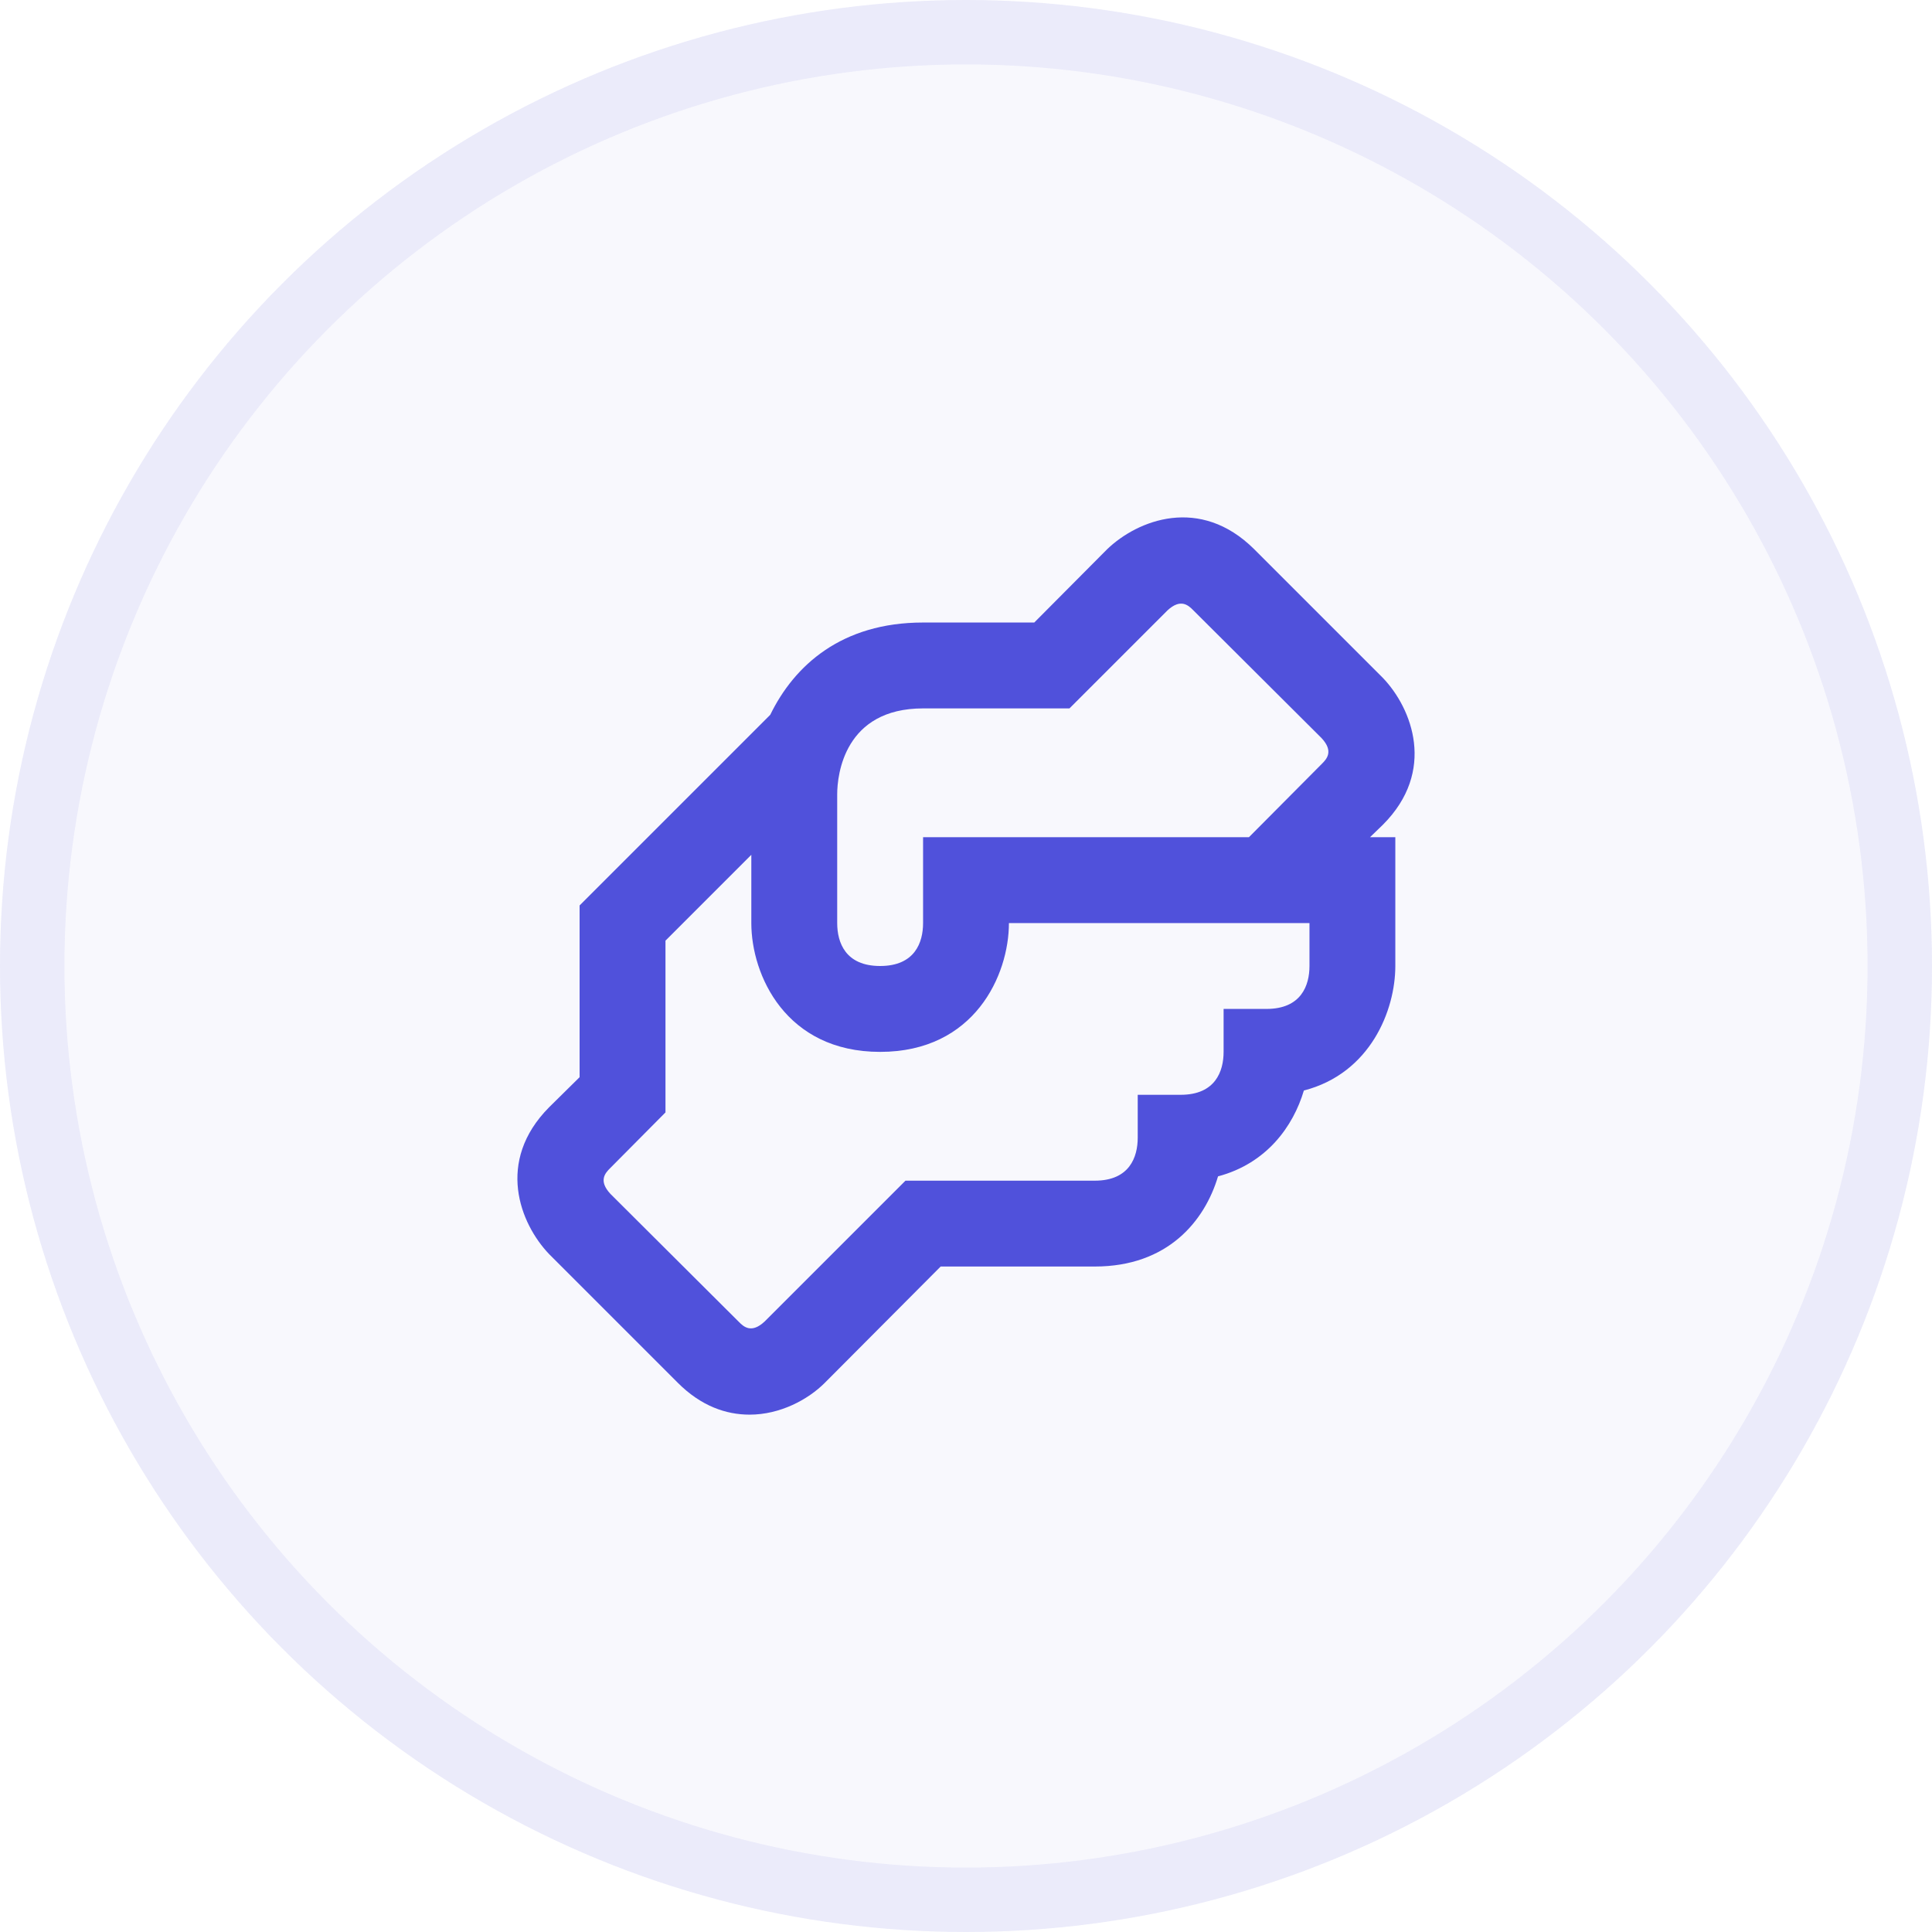
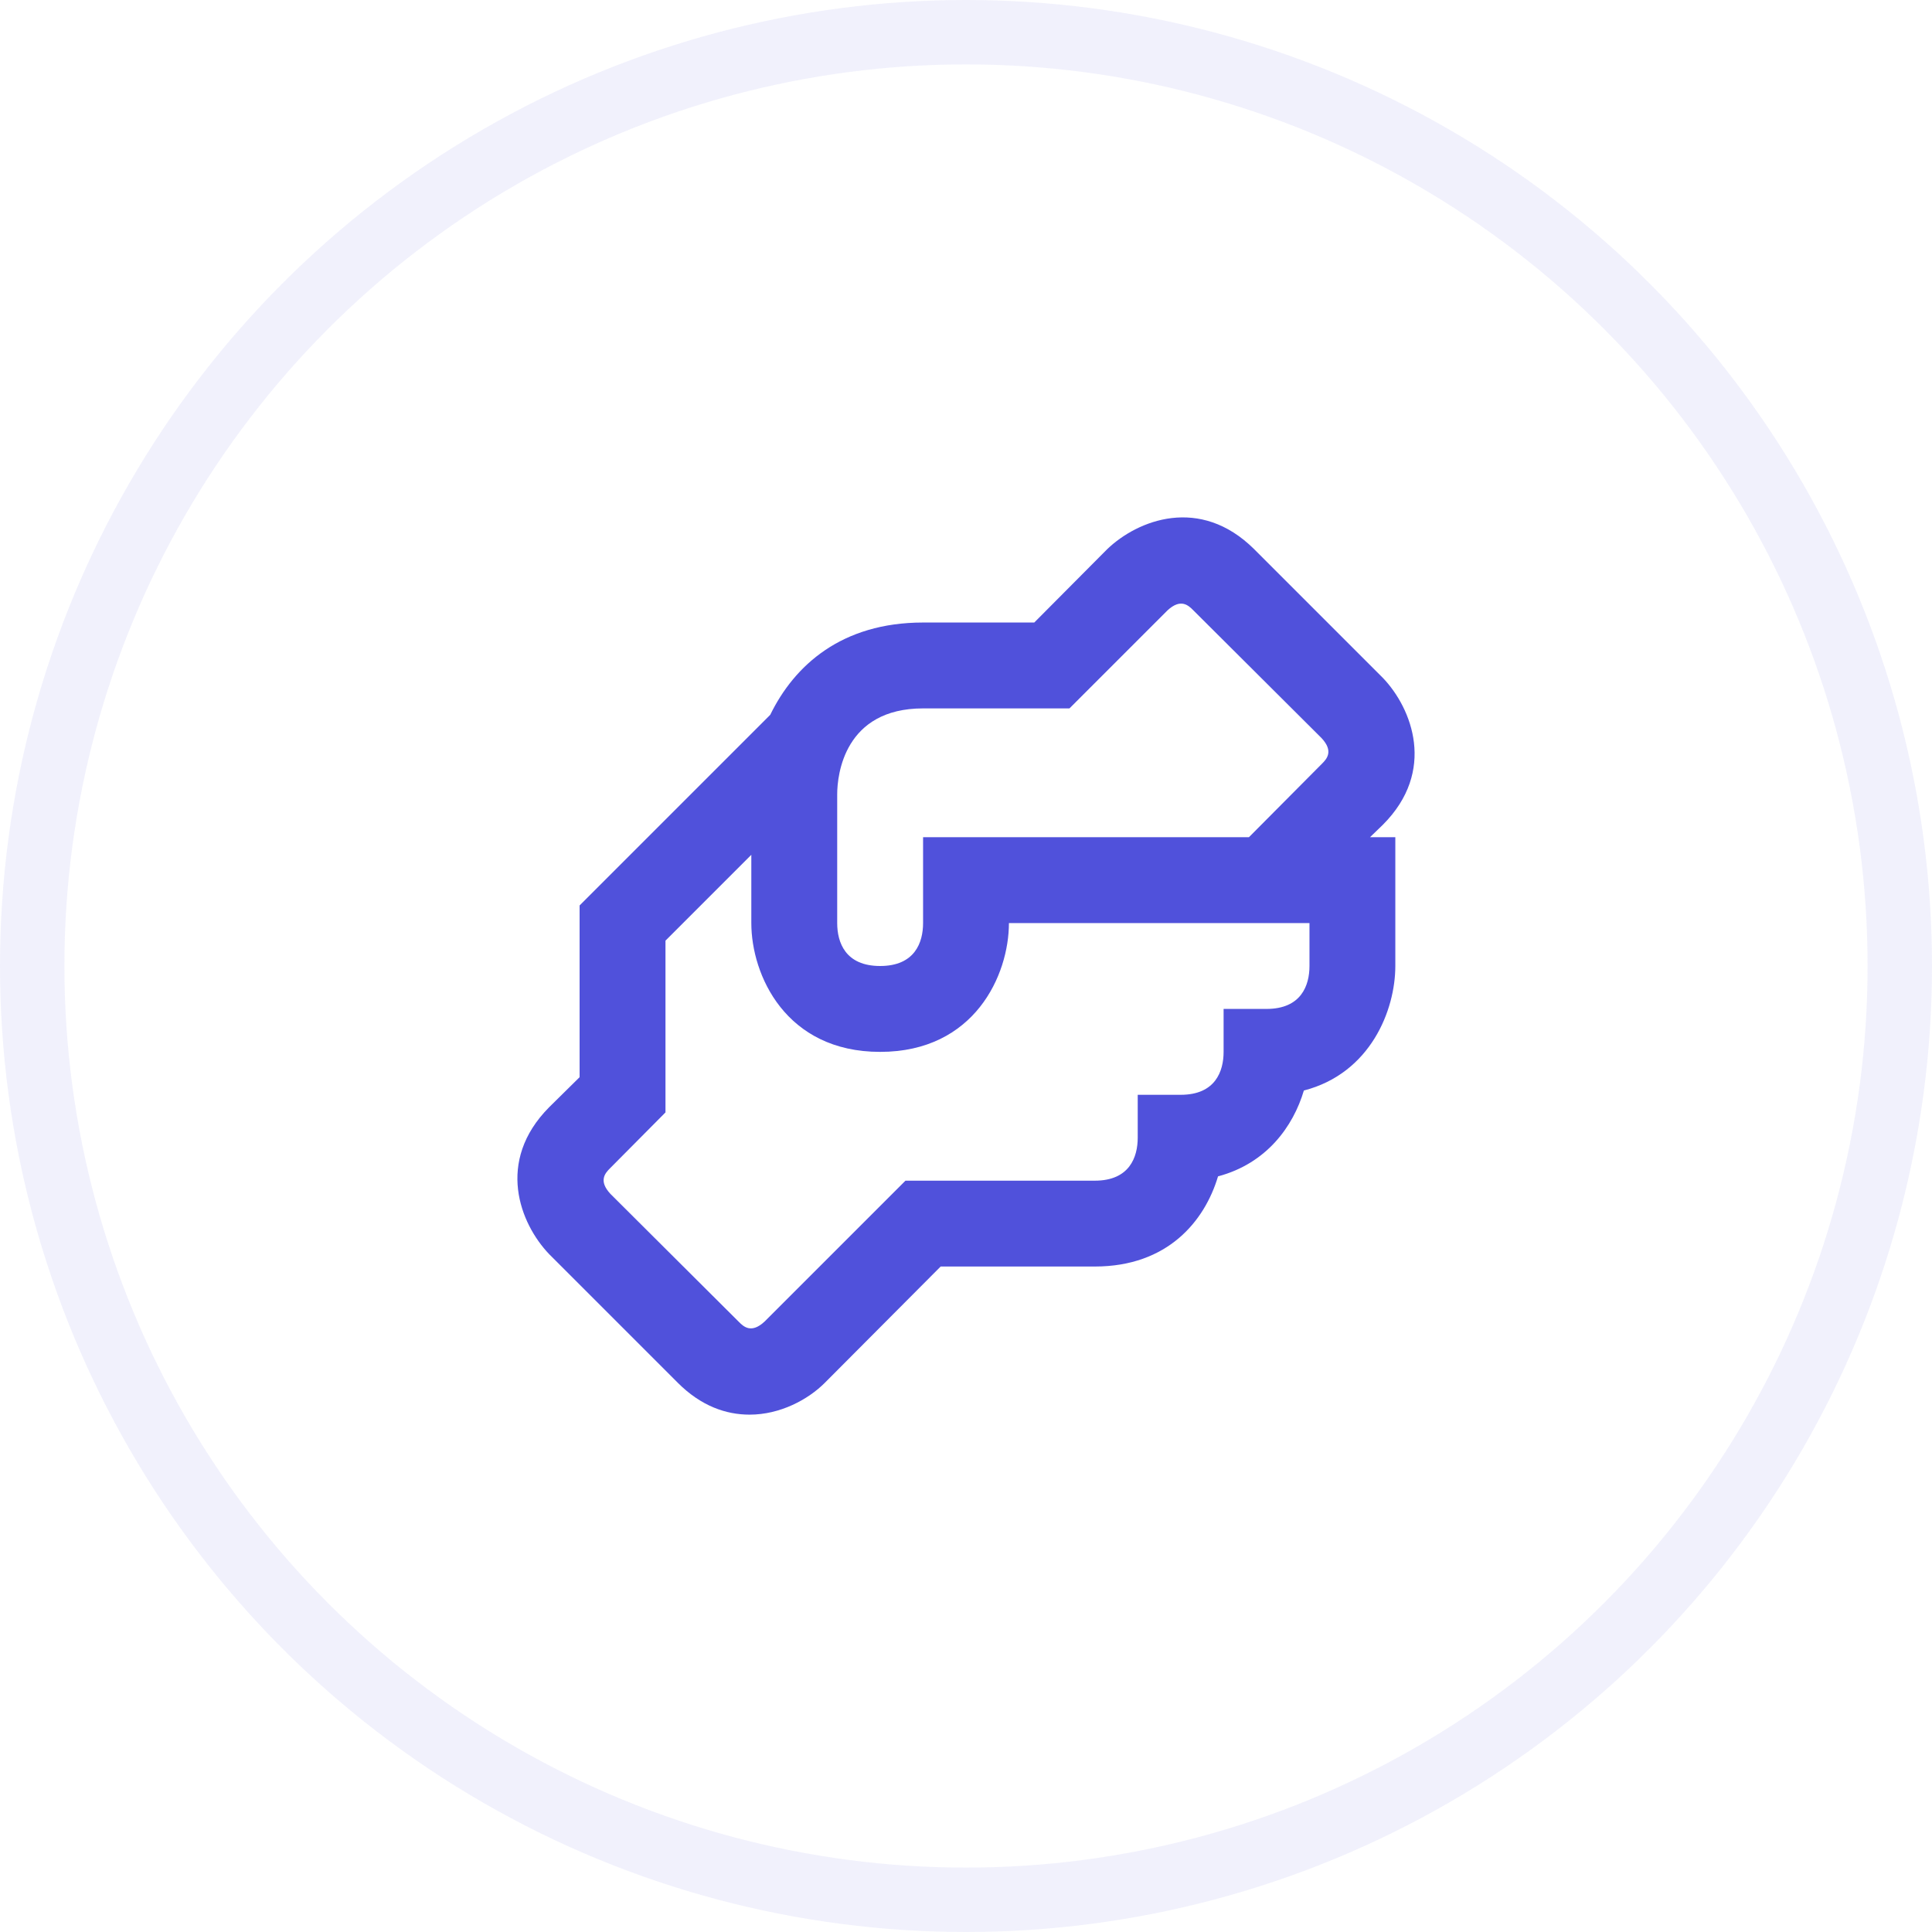
<svg xmlns="http://www.w3.org/2000/svg" width="60" height="60" viewBox="0 0 60 60" fill="none">
-   <circle cx="30" cy="30" r="30" fill="#5051DB" fill-opacity="0.04" />
  <circle cx="30" cy="30" r="29" stroke="#5051DB" stroke-opacity="0.08" stroke-width="2" />
  <path d="M42.947 25.613C44.613 23.947 43.853 22 42.947 21.053L38.947 17.053C37.267 15.387 35.333 16.147 34.387 17.053L32.12 19.333H28.667C26.133 19.333 24.667 20.667 23.92 22.2L18 28.12V33.453L17.053 34.387C15.387 36.067 16.147 38 17.053 38.947L21.053 42.947C21.773 43.667 22.547 43.933 23.28 43.933C24.227 43.933 25.093 43.467 25.613 42.947L29.213 39.333H34C36.267 39.333 37.413 37.92 37.827 36.533C39.333 36.133 40.16 34.987 40.493 33.867C42.56 33.333 43.333 31.373 43.333 30V26H42.547L42.947 25.613ZM40.667 30C40.667 30.6 40.413 31.333 39.333 31.333H38V32.667C38 33.267 37.747 34 36.667 34H35.333V35.333C35.333 35.933 35.08 36.667 34 36.667H28.12L23.747 41.04C23.333 41.427 23.093 41.2 22.947 41.053L18.96 37.08C18.573 36.667 18.8 36.427 18.947 36.28L20.667 34.547V29.213L23.333 26.547V28.667C23.333 30.28 24.4 32.667 27.333 32.667C30.267 32.667 31.333 30.28 31.333 28.667H40.667V30ZM41.053 23.72L38.787 26H28.667V28.667C28.667 29.267 28.413 30 27.333 30C26.253 30 26 29.267 26 28.667V24.667C26 24.053 26.227 22 28.667 22H33.213L36.253 18.96C36.667 18.573 36.907 18.8 37.053 18.947L41.04 22.92C41.427 23.333 41.2 23.573 41.053 23.72Z" fill="#5051DB" />
</svg>